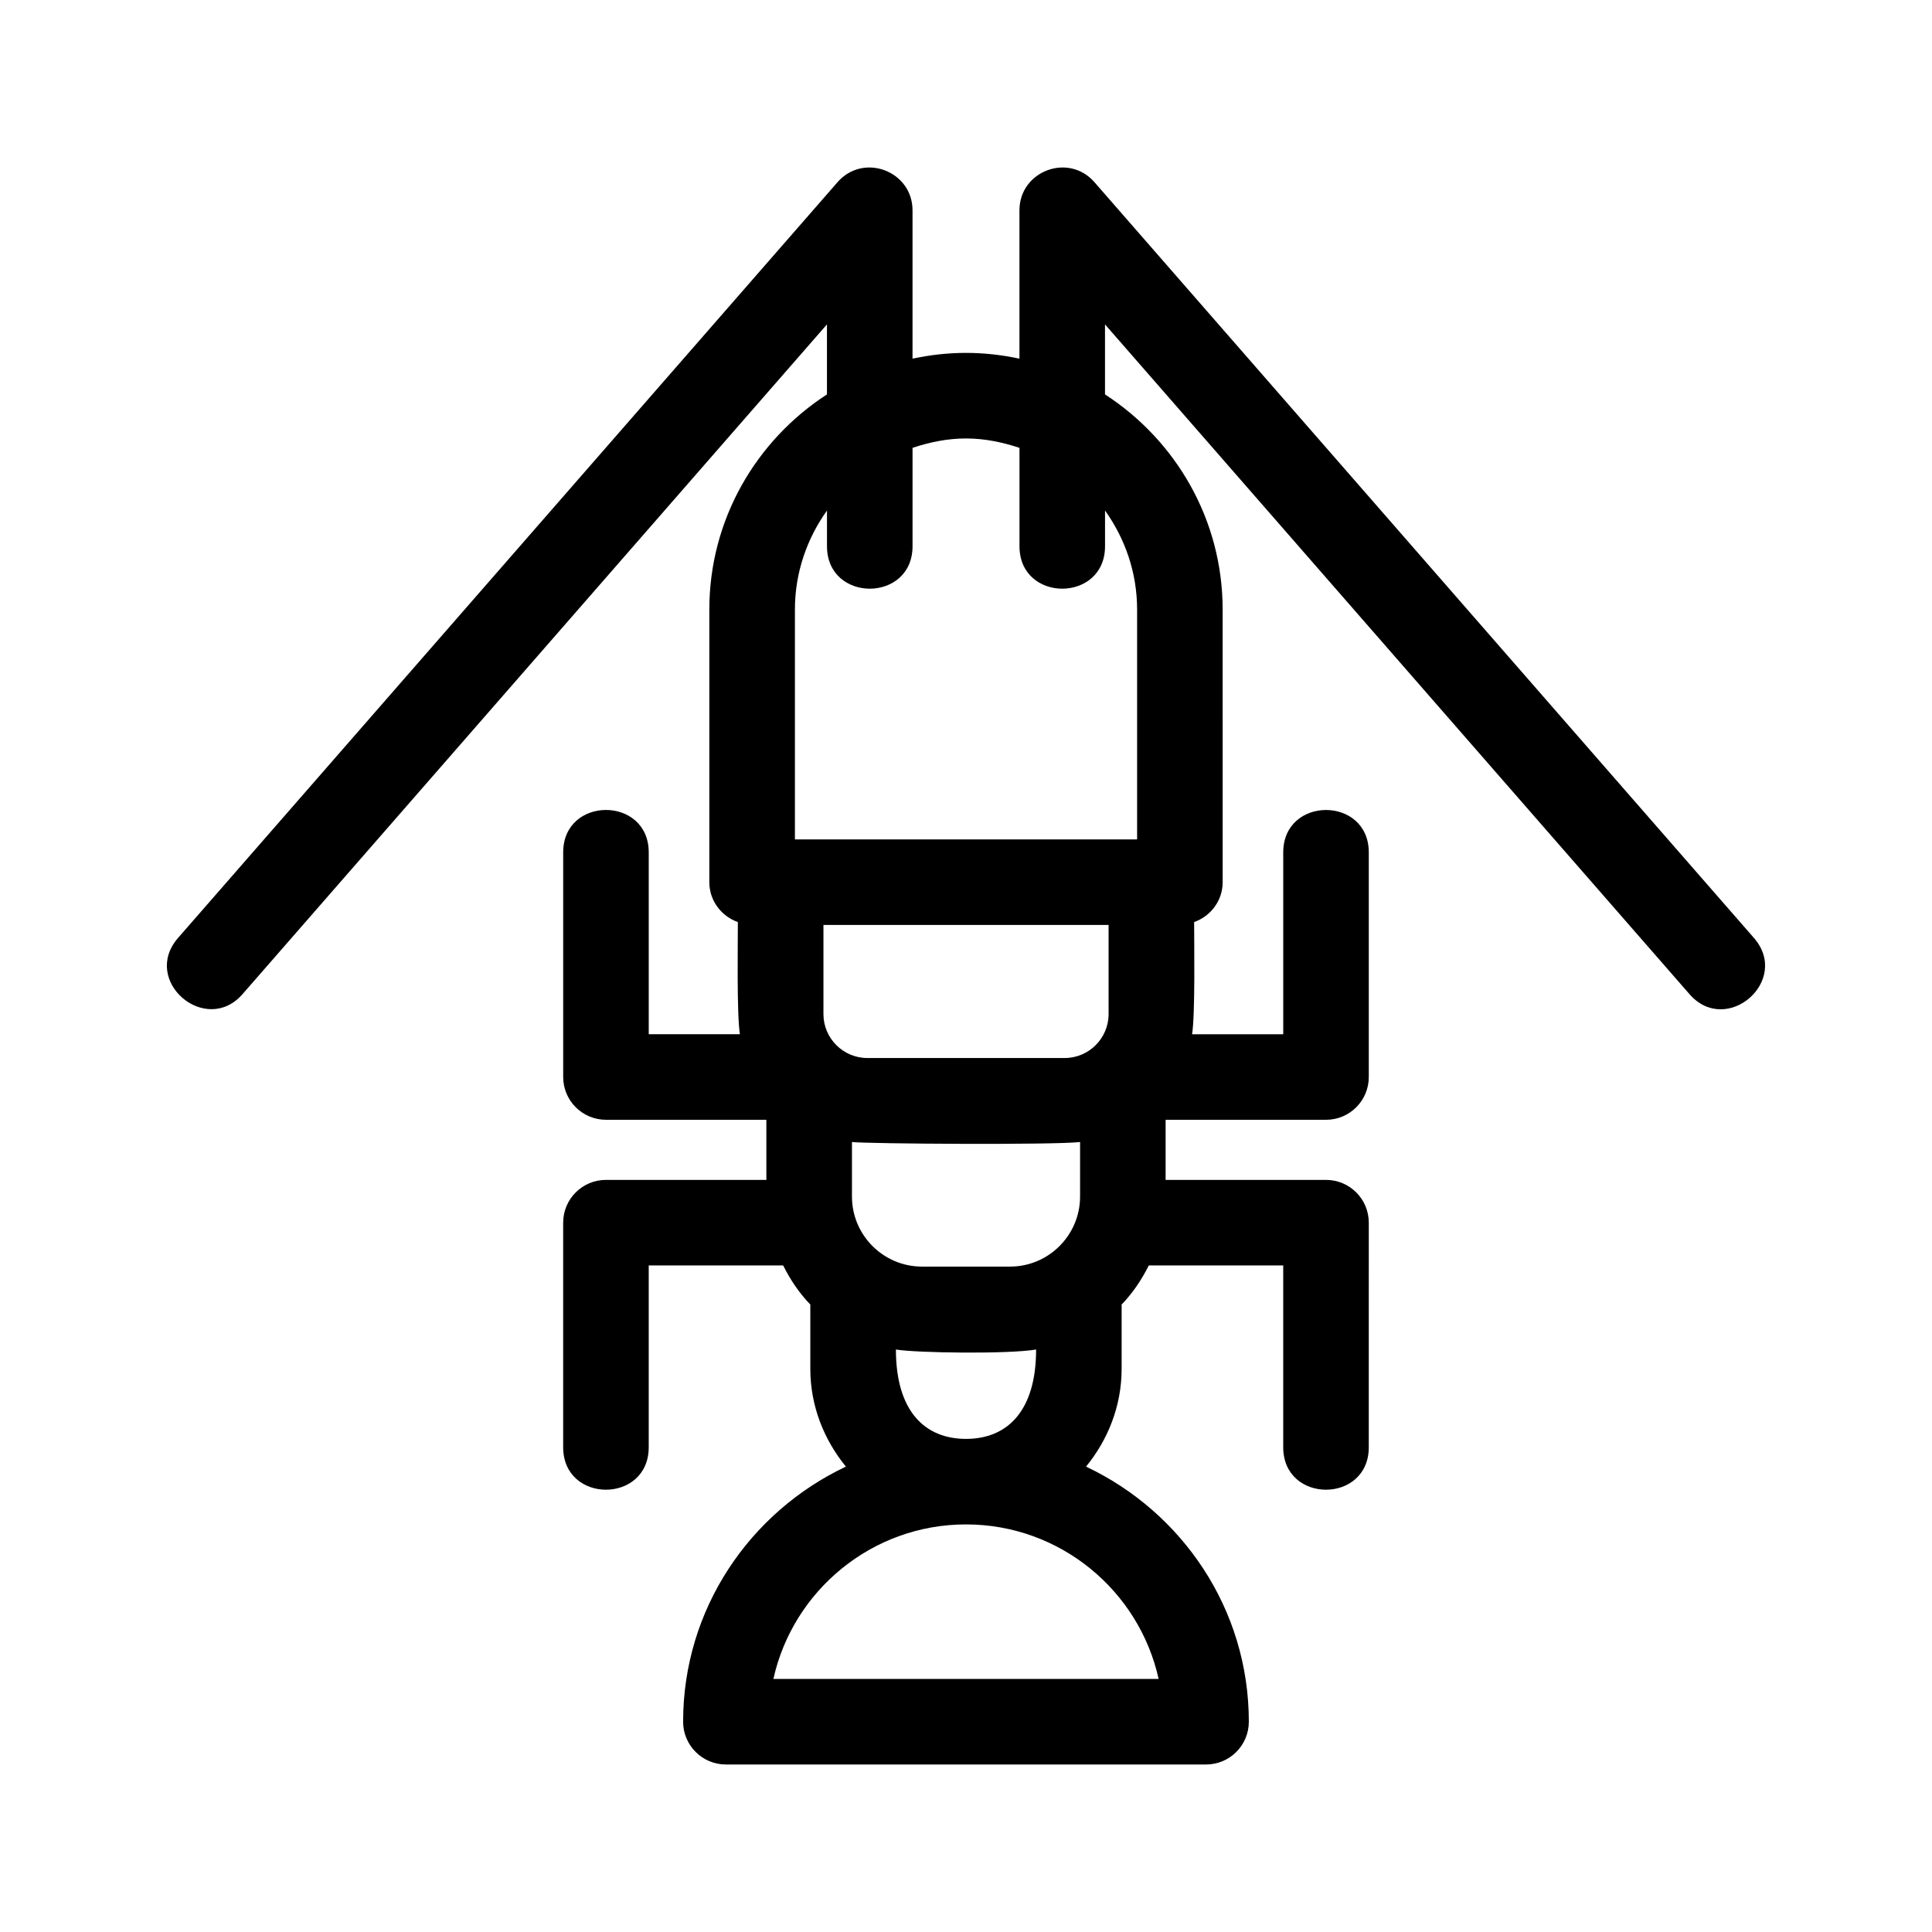
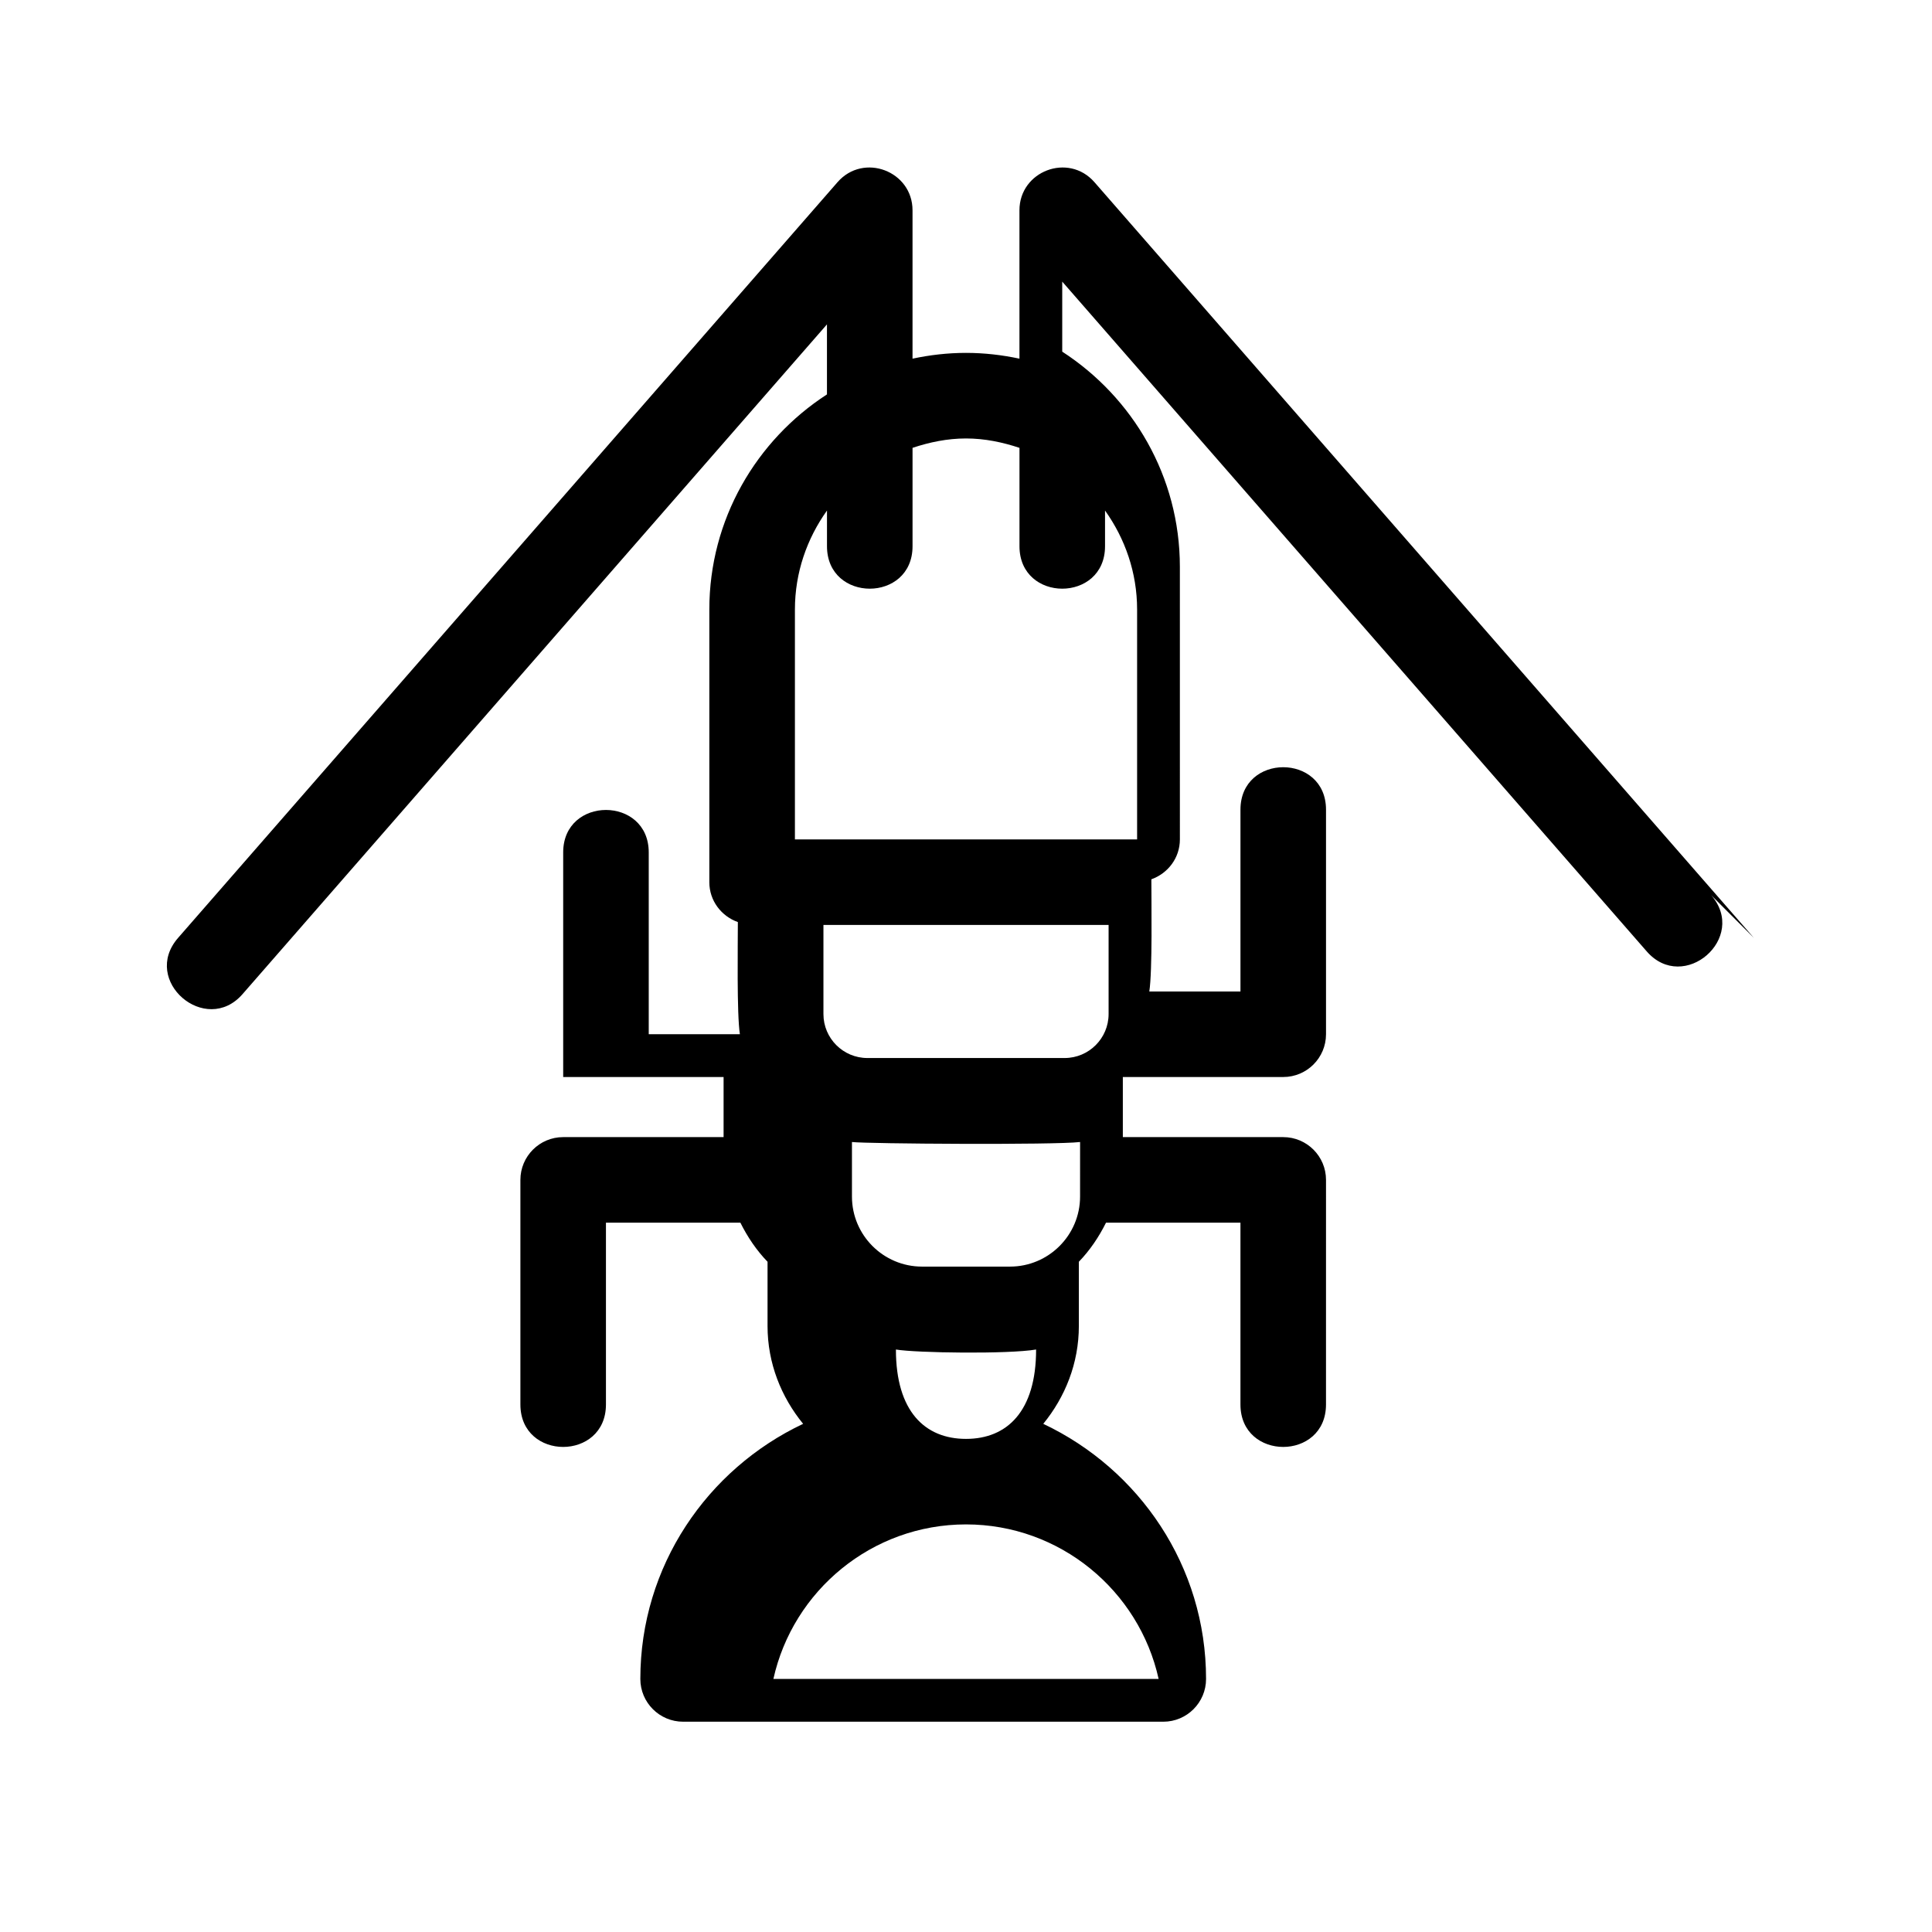
<svg xmlns="http://www.w3.org/2000/svg" fill="#000000" width="800px" height="800px" version="1.1" viewBox="144 144 512 512">
-   <path d="m608.8 392.55-174.76-200.27c-6.898-7.898-19.875-2.949-19.875 7.453v39.316c-4.574-0.973-9.297-1.531-14.164-1.531s-9.594 0.559-14.172 1.531v-39.316c0-10.402-12.977-15.352-19.875-7.453l-174.76 200.27c-9.914 11.371 7.34 26.094 17.078 14.906l154.88-177.49v18.555c-18.711 12.133-31.172 33.102-31.172 57.016v72.25c0 4.918 3.18 9.004 7.559 10.574 0 5.906-0.301 24.395 0.539 29.719h-24.156v-48.18c0-15.004-22.672-15.004-22.672 0v59.516c0 6.258 5.078 11.336 11.336 11.336l42.508 0.004v15.926h-42.512c-6.258 0-11.336 5.078-11.336 11.336v59.516c0 15.004 22.672 15.004 22.672 0v-48.18h35.625c1.898 3.809 4.273 7.332 7.199 10.359v17.023c0 9.871 3.629 18.824 9.43 25.93-25.406 12.012-43.141 37.691-43.141 67.605 0 6.258 5.078 11.336 11.336 11.336h127.25c6.258 0 11.336-5.078 11.336-11.336 0-29.918-17.738-55.59-43.141-67.605 5.805-7.109 9.43-16.062 9.43-25.93v-17.023c2.926-3.027 5.301-6.551 7.199-10.359h35.625v48.18c0 15.004 22.672 15.004 22.672 0l0.004-59.516c0-6.258-5.078-11.336-11.336-11.336h-42.508v-15.926h42.508c6.258 0 11.336-5.078 11.336-11.336v-59.512c0-15.004-22.672-15.004-22.672 0v48.18h-24.156c0.844-5.328 0.543-23.82 0.543-29.727 4.379-1.566 7.559-5.652 7.559-10.574l-0.004-72.246c0-23.91-12.465-44.883-31.176-57.016v-18.559l154.89 177.49c9.82 11.281 26.945-3.586 17.078-14.902zm-178.57 68.543c0 10.242-8.332 18.57-18.574 18.57h-23.305c-10.242 0-18.574-8.324-18.574-18.57v-14.449c3.949 0.48 53.758 0.812 60.457 0zm7.559-48.355c0 6.418-5.223 11.648-11.652 11.648h-52.266c-6.43 0-11.652-5.223-11.652-11.648v-23.617h75.57zm13.258 176.19h-102.09c5.188-23.398 26.113-40.945 51.047-40.945 24.934 0.004 45.859 17.551 51.043 40.945zm-69.621-87.293c5.32 0.906 29.762 1.258 37.152 0 0 16.41-7.715 23.684-18.574 23.684-10.863 0-18.578-7.273-18.578-23.684zm63.918-196.1v60.914h-90.684v-60.914c0-9.801 3.199-18.816 8.5-26.238v9.457c0 15.004 22.672 15.004 22.672 0v-26.07c4.484-1.492 9.191-2.488 14.172-2.488 4.977 0 9.684 1.004 14.168 2.488v26.07c0 15.004 22.672 15.004 22.672 0v-9.457c5.301 7.422 8.5 16.438 8.5 26.238z" />
+   <path d="m608.8 392.55-174.76-200.27c-6.898-7.898-19.875-2.949-19.875 7.453v39.316c-4.574-0.973-9.297-1.531-14.164-1.531s-9.594 0.559-14.172 1.531v-39.316c0-10.402-12.977-15.352-19.875-7.453l-174.76 200.27c-9.914 11.371 7.34 26.094 17.078 14.906l154.88-177.49v18.555c-18.711 12.133-31.172 33.102-31.172 57.016v72.25c0 4.918 3.18 9.004 7.559 10.574 0 5.906-0.301 24.395 0.539 29.719h-24.156v-48.18c0-15.004-22.672-15.004-22.672 0v59.516l42.508 0.004v15.926h-42.512c-6.258 0-11.336 5.078-11.336 11.336v59.516c0 15.004 22.672 15.004 22.672 0v-48.18h35.625c1.898 3.809 4.273 7.332 7.199 10.359v17.023c0 9.871 3.629 18.824 9.43 25.93-25.406 12.012-43.141 37.691-43.141 67.605 0 6.258 5.078 11.336 11.336 11.336h127.25c6.258 0 11.336-5.078 11.336-11.336 0-29.918-17.738-55.59-43.141-67.605 5.805-7.109 9.43-16.062 9.43-25.93v-17.023c2.926-3.027 5.301-6.551 7.199-10.359h35.625v48.18c0 15.004 22.672 15.004 22.672 0l0.004-59.516c0-6.258-5.078-11.336-11.336-11.336h-42.508v-15.926h42.508c6.258 0 11.336-5.078 11.336-11.336v-59.512c0-15.004-22.672-15.004-22.672 0v48.18h-24.156c0.844-5.328 0.543-23.82 0.543-29.727 4.379-1.566 7.559-5.652 7.559-10.574l-0.004-72.246c0-23.91-12.465-44.883-31.176-57.016v-18.559l154.89 177.49c9.82 11.281 26.945-3.586 17.078-14.902zm-178.57 68.543c0 10.242-8.332 18.57-18.574 18.57h-23.305c-10.242 0-18.574-8.324-18.574-18.57v-14.449c3.949 0.48 53.758 0.812 60.457 0zm7.559-48.355c0 6.418-5.223 11.648-11.652 11.648h-52.266c-6.43 0-11.652-5.223-11.652-11.648v-23.617h75.57zm13.258 176.19h-102.09c5.188-23.398 26.113-40.945 51.047-40.945 24.934 0.004 45.859 17.551 51.043 40.945zm-69.621-87.293c5.32 0.906 29.762 1.258 37.152 0 0 16.41-7.715 23.684-18.574 23.684-10.863 0-18.578-7.273-18.578-23.684zm63.918-196.1v60.914h-90.684v-60.914c0-9.801 3.199-18.816 8.5-26.238v9.457c0 15.004 22.672 15.004 22.672 0v-26.07c4.484-1.492 9.191-2.488 14.172-2.488 4.977 0 9.684 1.004 14.168 2.488v26.07c0 15.004 22.672 15.004 22.672 0v-9.457c5.301 7.422 8.5 16.438 8.5 26.238z" />
</svg>